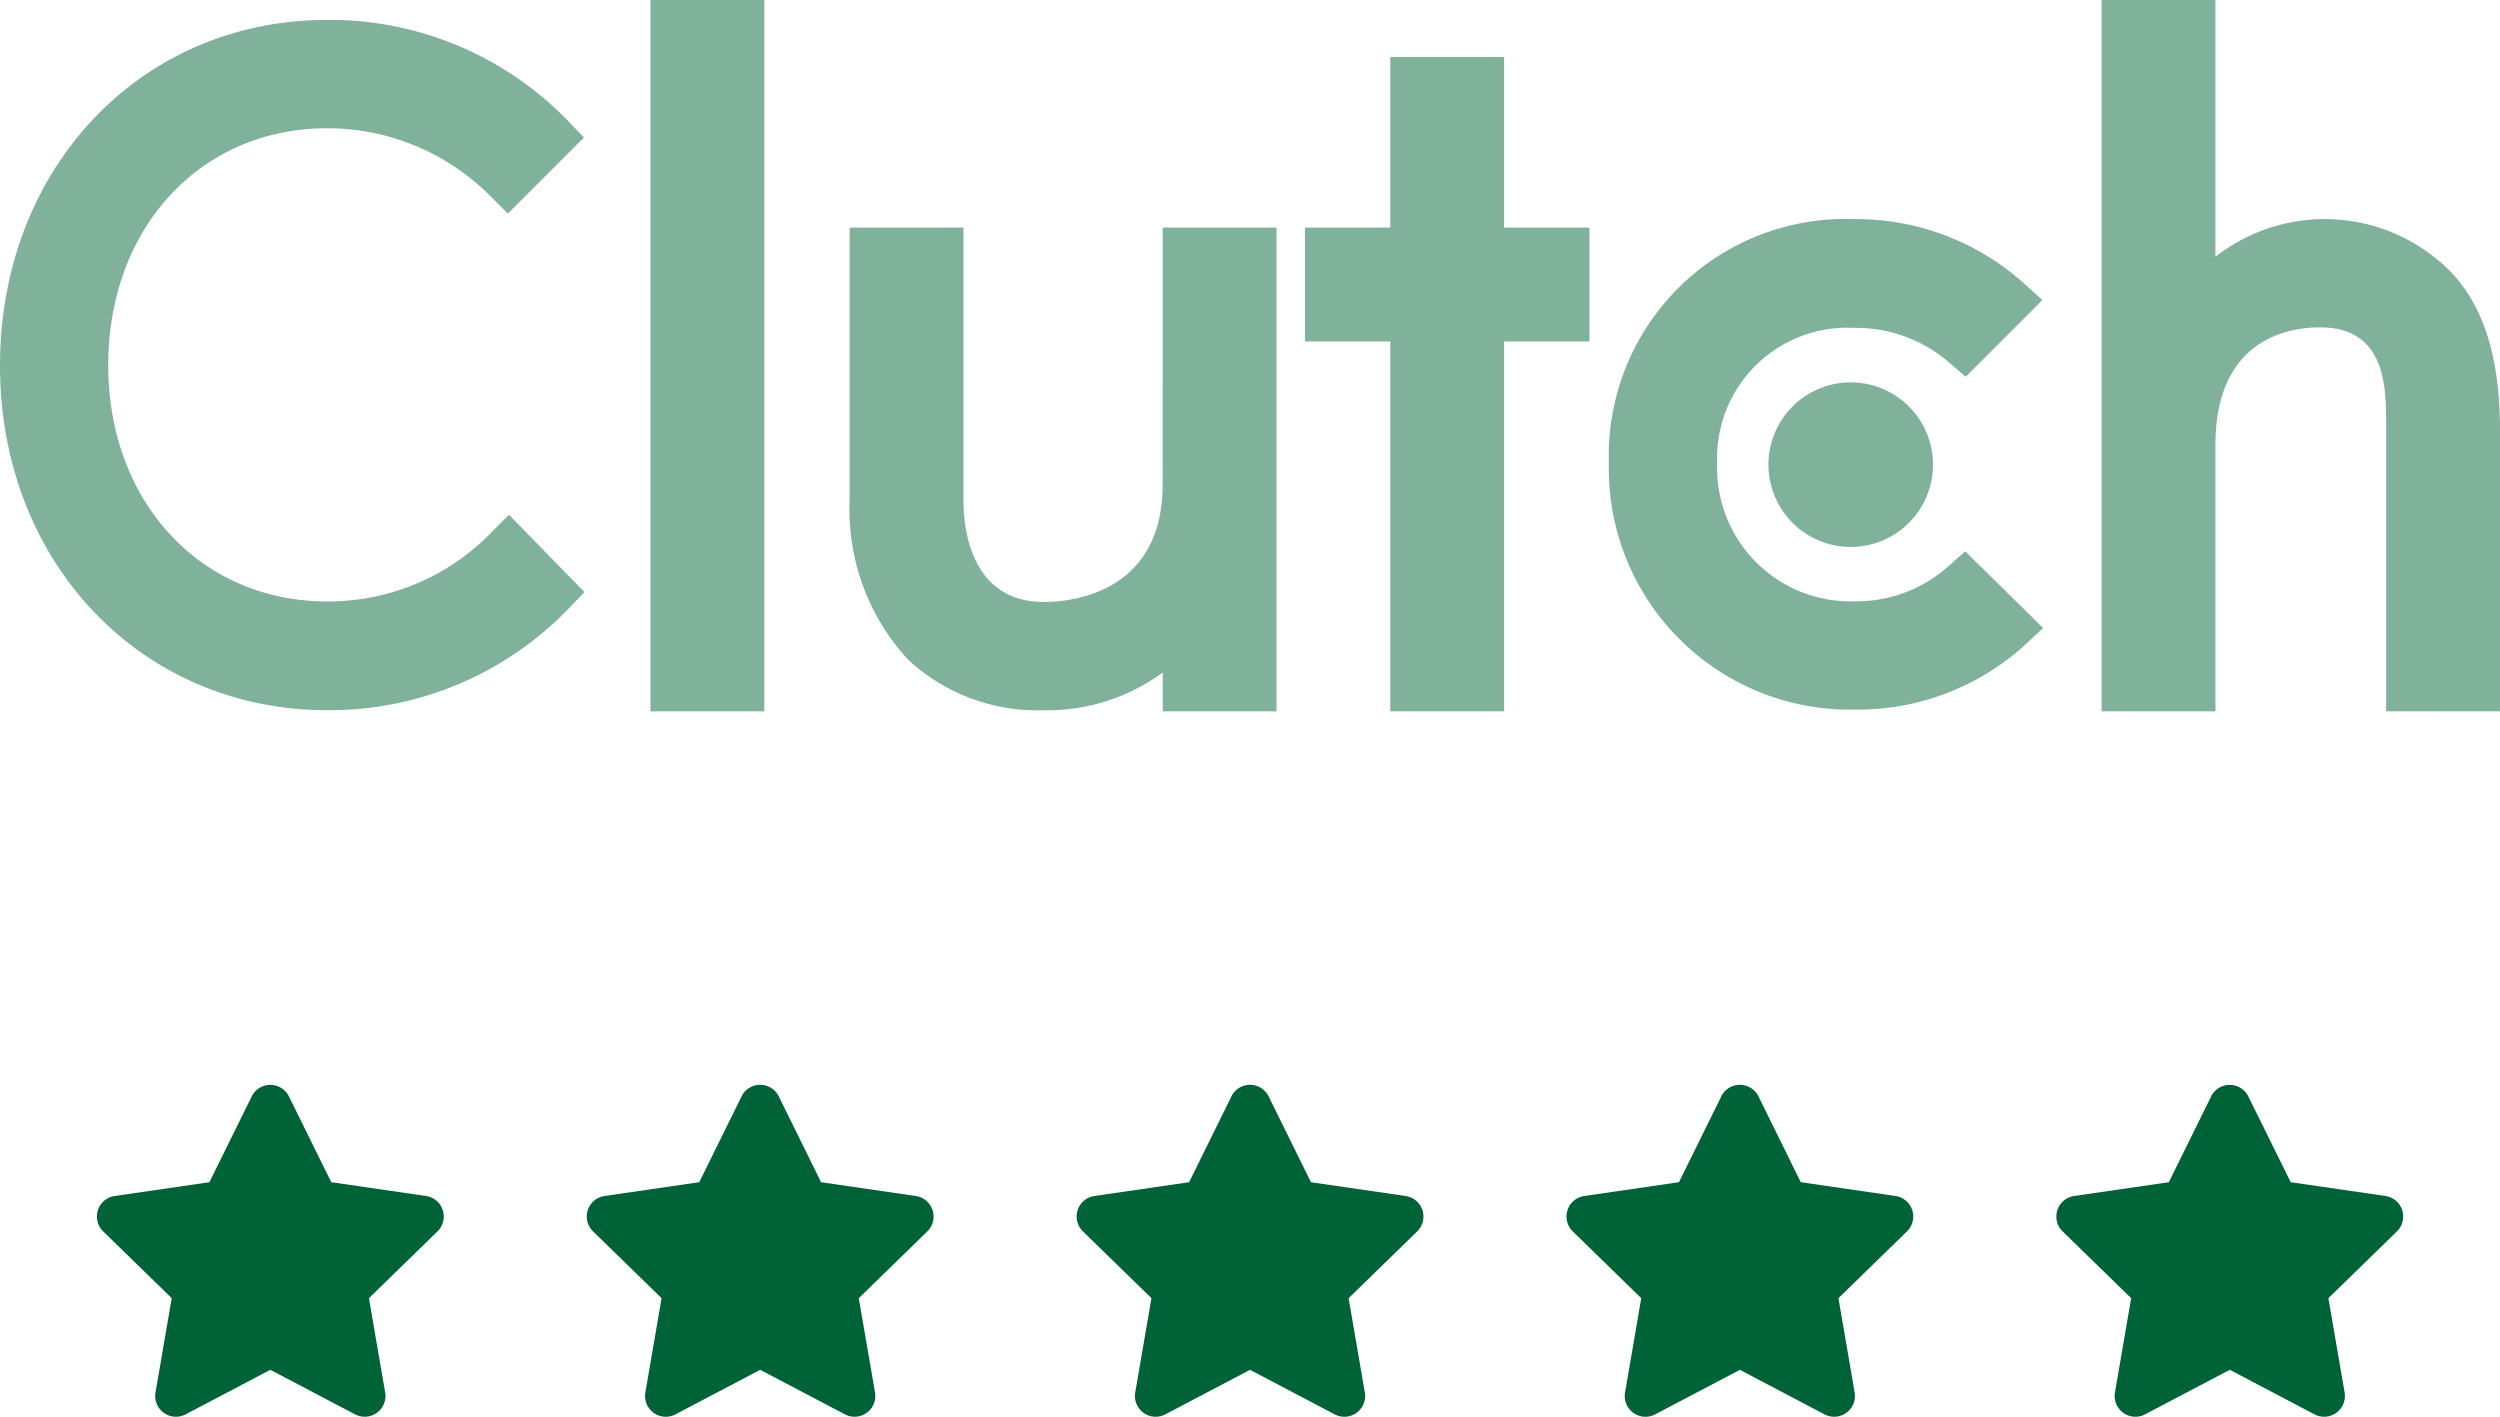
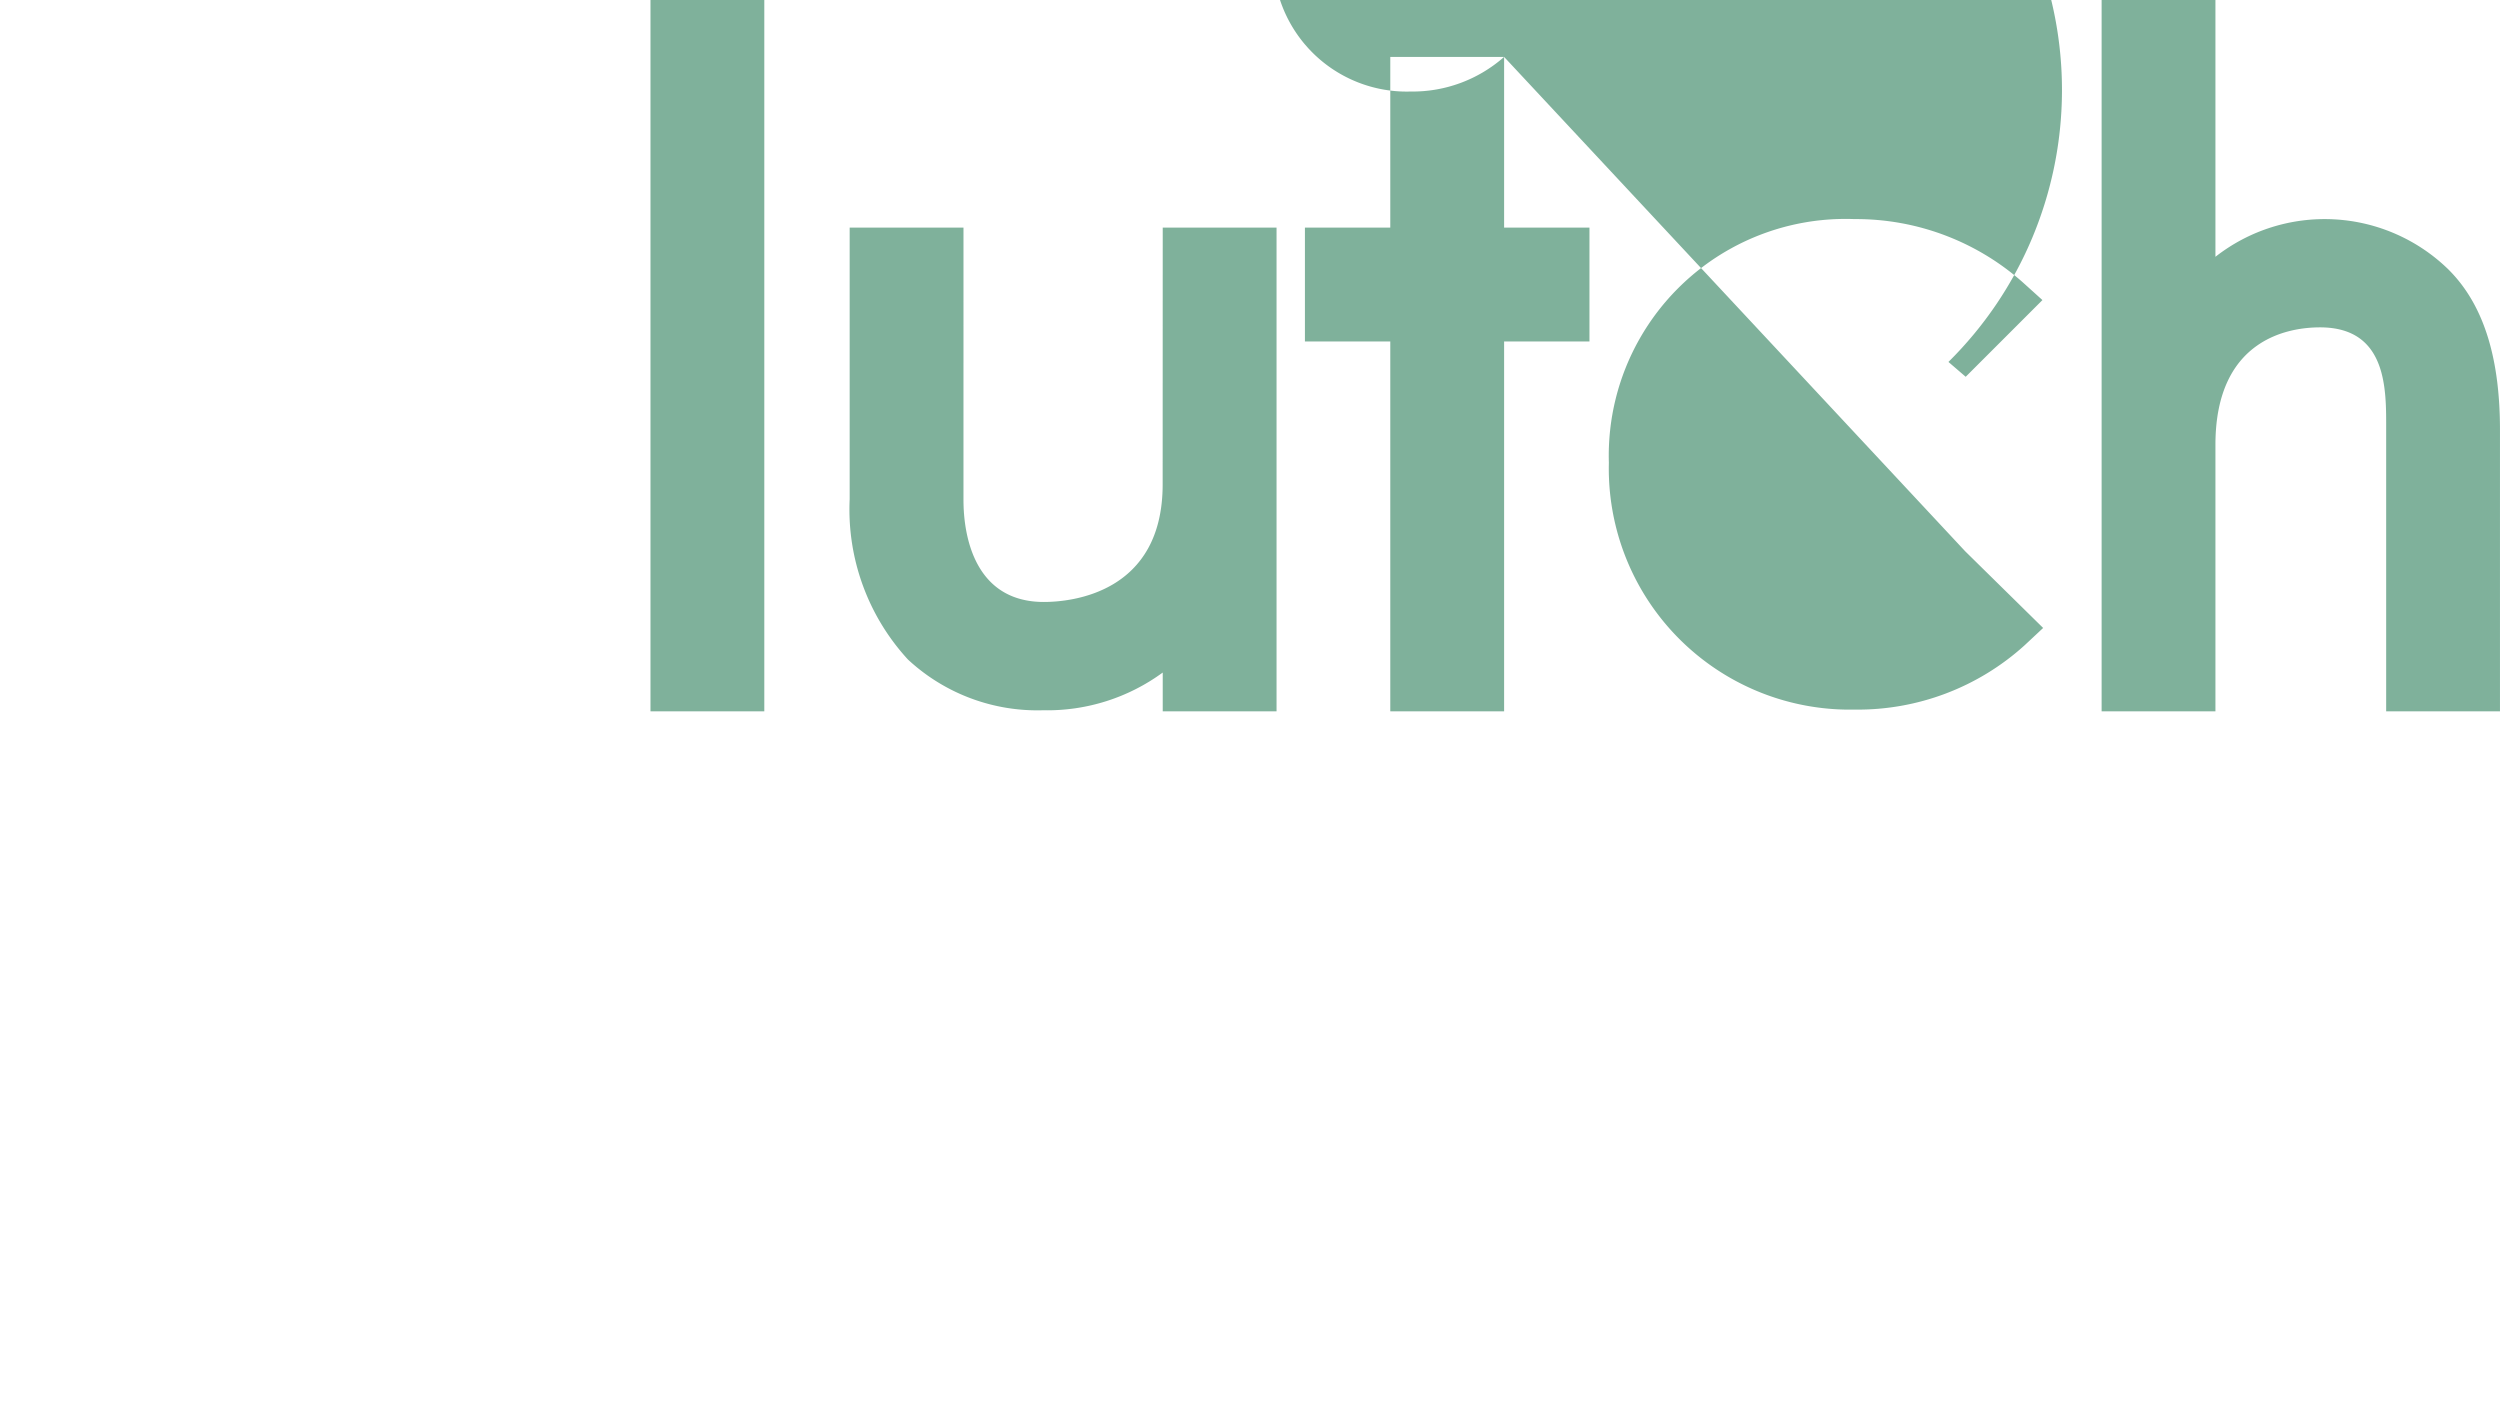
<svg xmlns="http://www.w3.org/2000/svg" width="105.433" height="59.751" viewBox="0 0 105.433 59.751">
  <g transform="translate(-381.783 -1074)">
-     <path d="M87.4.237l-1.786,3.62-3.995.582a.875.875,0,0,0-.484,1.493l2.89,2.816-.684,3.979a.874.874,0,0,0,1.269.921l3.574-1.879,3.574,1.879a.875.875,0,0,0,1.269-.921l-.684-3.979,2.89-2.816a.875.875,0,0,0-.484-1.493l-3.995-.582L88.967.237A.876.876,0,0,0,87.4.237Zm20.659,0-1.786,3.62-3.995.582a.875.875,0,0,0-.484,1.493l2.89,2.816L104,12.727a.874.874,0,0,0,1.269.921l3.574-1.879,3.574,1.879a.875.875,0,0,0,1.269-.921L113,8.749l2.89-2.816a.875.875,0,0,0-.484-1.493l-3.995-.582L109.626.237A.876.876,0,0,0,108.056.237Zm20.659,0-1.786,3.62-3.995.582a.875.875,0,0,0-.484,1.493l2.89,2.816-.684,3.979a.874.874,0,0,0,1.269.921L129.5,11.77l3.574,1.879a.875.875,0,0,0,1.269-.921l-.684-3.979,2.89-2.816a.875.875,0,0,0-.484-1.493l-3.995-.582L130.285.237A.876.876,0,0,0,128.715.237Zm20.659,0-1.786,3.62-3.995.582a.875.875,0,0,0-.484,1.493L146,8.749l-.684,3.979a.874.874,0,0,0,1.269.921l3.574-1.879,3.574,1.879A.875.875,0,0,0,155,12.727l-.684-3.979,2.89-2.816a.875.875,0,0,0-.484-1.493l-3.995-.582L150.943.237A.876.876,0,0,0,149.374.237Zm20.659,0-1.786,3.62-3.995.582a.875.875,0,0,0-.484,1.493l2.89,2.816-.684,3.979a.874.874,0,0,0,1.269.921l3.574-1.879,3.574,1.879a.875.875,0,0,0,1.269-.921l-.684-3.979,2.89-2.816a.875.875,0,0,0-.484-1.493l-3.995-.582L171.6.237A.876.876,0,0,0,170.033.237Z" transform="translate(305 1120)" fill="#006338" />
    <g transform="translate(381.783 1074)" opacity="0.5">
-       <path d="M22.861,0h4.8V30h-4.8Zm21.6,20.43c0,4.591-3.86,4.957-5.009,4.957-2.869,0-3.391-2.686-3.391-4.306V9.6h-4.8V21.058a9.347,9.347,0,0,0,2.458,6.756,8.014,8.014,0,0,0,5.7,2.14,8.241,8.241,0,0,0,5.045-1.591V30h4.8V9.6h-4.8ZM58.861,2.4h-4.8V9.6h-3.6v4.8h3.6V30h4.8V14.4h3.6V9.6h-3.6ZM77.577,23.9a5.829,5.829,0,0,1-3.94,1.46,5.626,5.626,0,0,1-5.79-5.818,5.5,5.5,0,0,1,5.79-5.714A5.975,5.975,0,0,1,77.6,15.264l.728.626,3.236-3.235-.81-.731A10.591,10.591,0,0,0,73.637,9.24,9.984,9.984,0,0,0,63.279,19.518,10.166,10.166,0,0,0,73.637,29.926a10.479,10.479,0,0,0,7.175-2.712l.782-.731L78.307,23.25ZM98.7,11.378a7.471,7.471,0,0,0-9.84-.548V0h-4.8V30h4.8V18.762c0-4.591,3.262-4.956,4.41-4.956,2.869,0,2.79,2.687,2.79,4.3V30h4.8V18.136c0-2.844-.594-5.191-2.16-6.757" transform="translate(4.572)" fill="#006338" />
-       <path d="M65.621,13.438a3.47,3.47,0,1,1-3.47,3.47,3.47,3.47,0,0,1,3.47-3.47" transform="translate(12.43 2.688)" fill="#006338" />
-       <path d="M20.713,22.325a9.584,9.584,0,0,1-6.913,2.9c-5.347,0-9.235-4.2-9.235-9.965,0-5.791,3.888-9.991,9.235-9.991a9.693,9.693,0,0,1,6.888,2.869l.73.731,3.209-3.209-.7-.731A13.969,13.969,0,0,0,13.8.7C5.922.7,0,6.96,0,15.281c0,8.3,5.948,14.531,13.8,14.531A14.009,14.009,0,0,0,23.948,25.56l.7-.731-3.182-3.26-.757.756Z" transform="translate(0 0.14)" fill="#006338" />
+       <path d="M22.861,0h4.8V30h-4.8Zm21.6,20.43c0,4.591-3.86,4.957-5.009,4.957-2.869,0-3.391-2.686-3.391-4.306V9.6h-4.8V21.058a9.347,9.347,0,0,0,2.458,6.756,8.014,8.014,0,0,0,5.7,2.14,8.241,8.241,0,0,0,5.045-1.591V30h4.8V9.6h-4.8ZM58.861,2.4h-4.8V9.6h-3.6v4.8h3.6V30h4.8V14.4h3.6V9.6h-3.6Za5.829,5.829,0,0,1-3.94,1.46,5.626,5.626,0,0,1-5.79-5.818,5.5,5.5,0,0,1,5.79-5.714A5.975,5.975,0,0,1,77.6,15.264l.728.626,3.236-3.235-.81-.731A10.591,10.591,0,0,0,73.637,9.24,9.984,9.984,0,0,0,63.279,19.518,10.166,10.166,0,0,0,73.637,29.926a10.479,10.479,0,0,0,7.175-2.712l.782-.731L78.307,23.25ZM98.7,11.378a7.471,7.471,0,0,0-9.84-.548V0h-4.8V30h4.8V18.762c0-4.591,3.262-4.956,4.41-4.956,2.869,0,2.79,2.687,2.79,4.3V30h4.8V18.136c0-2.844-.594-5.191-2.16-6.757" transform="translate(4.572)" fill="#006338" />
    </g>
  </g>
</svg>